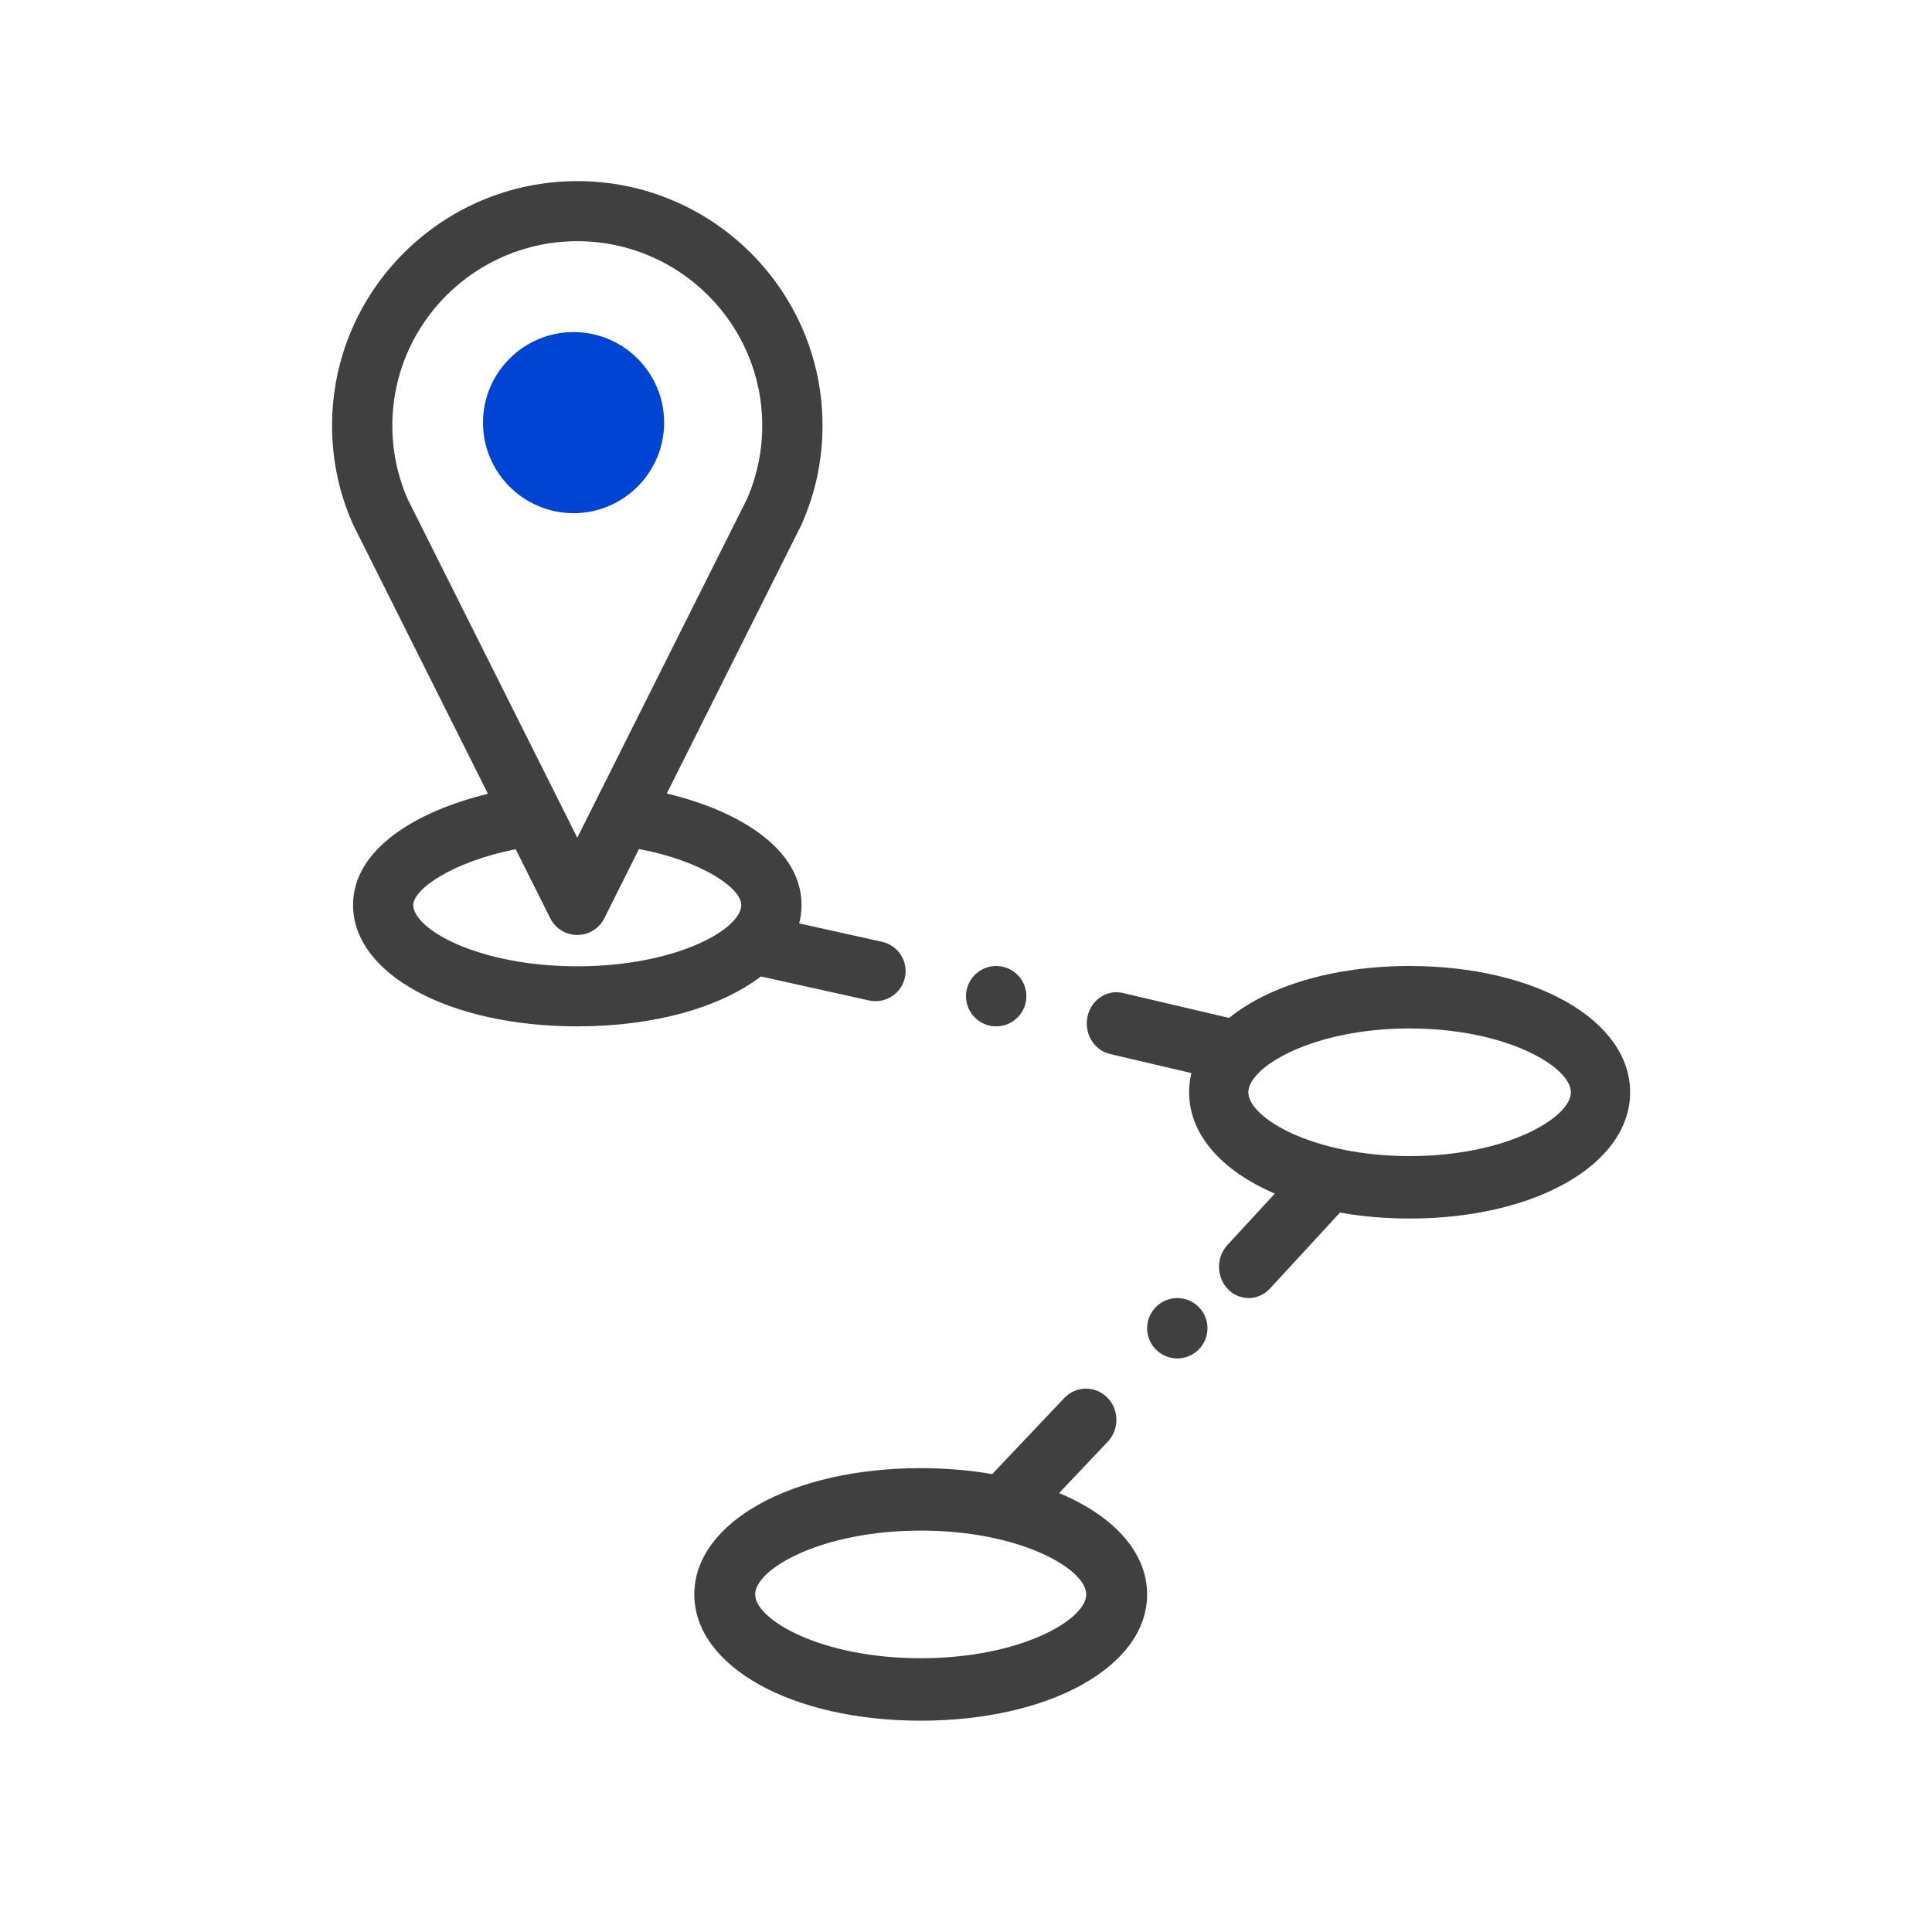
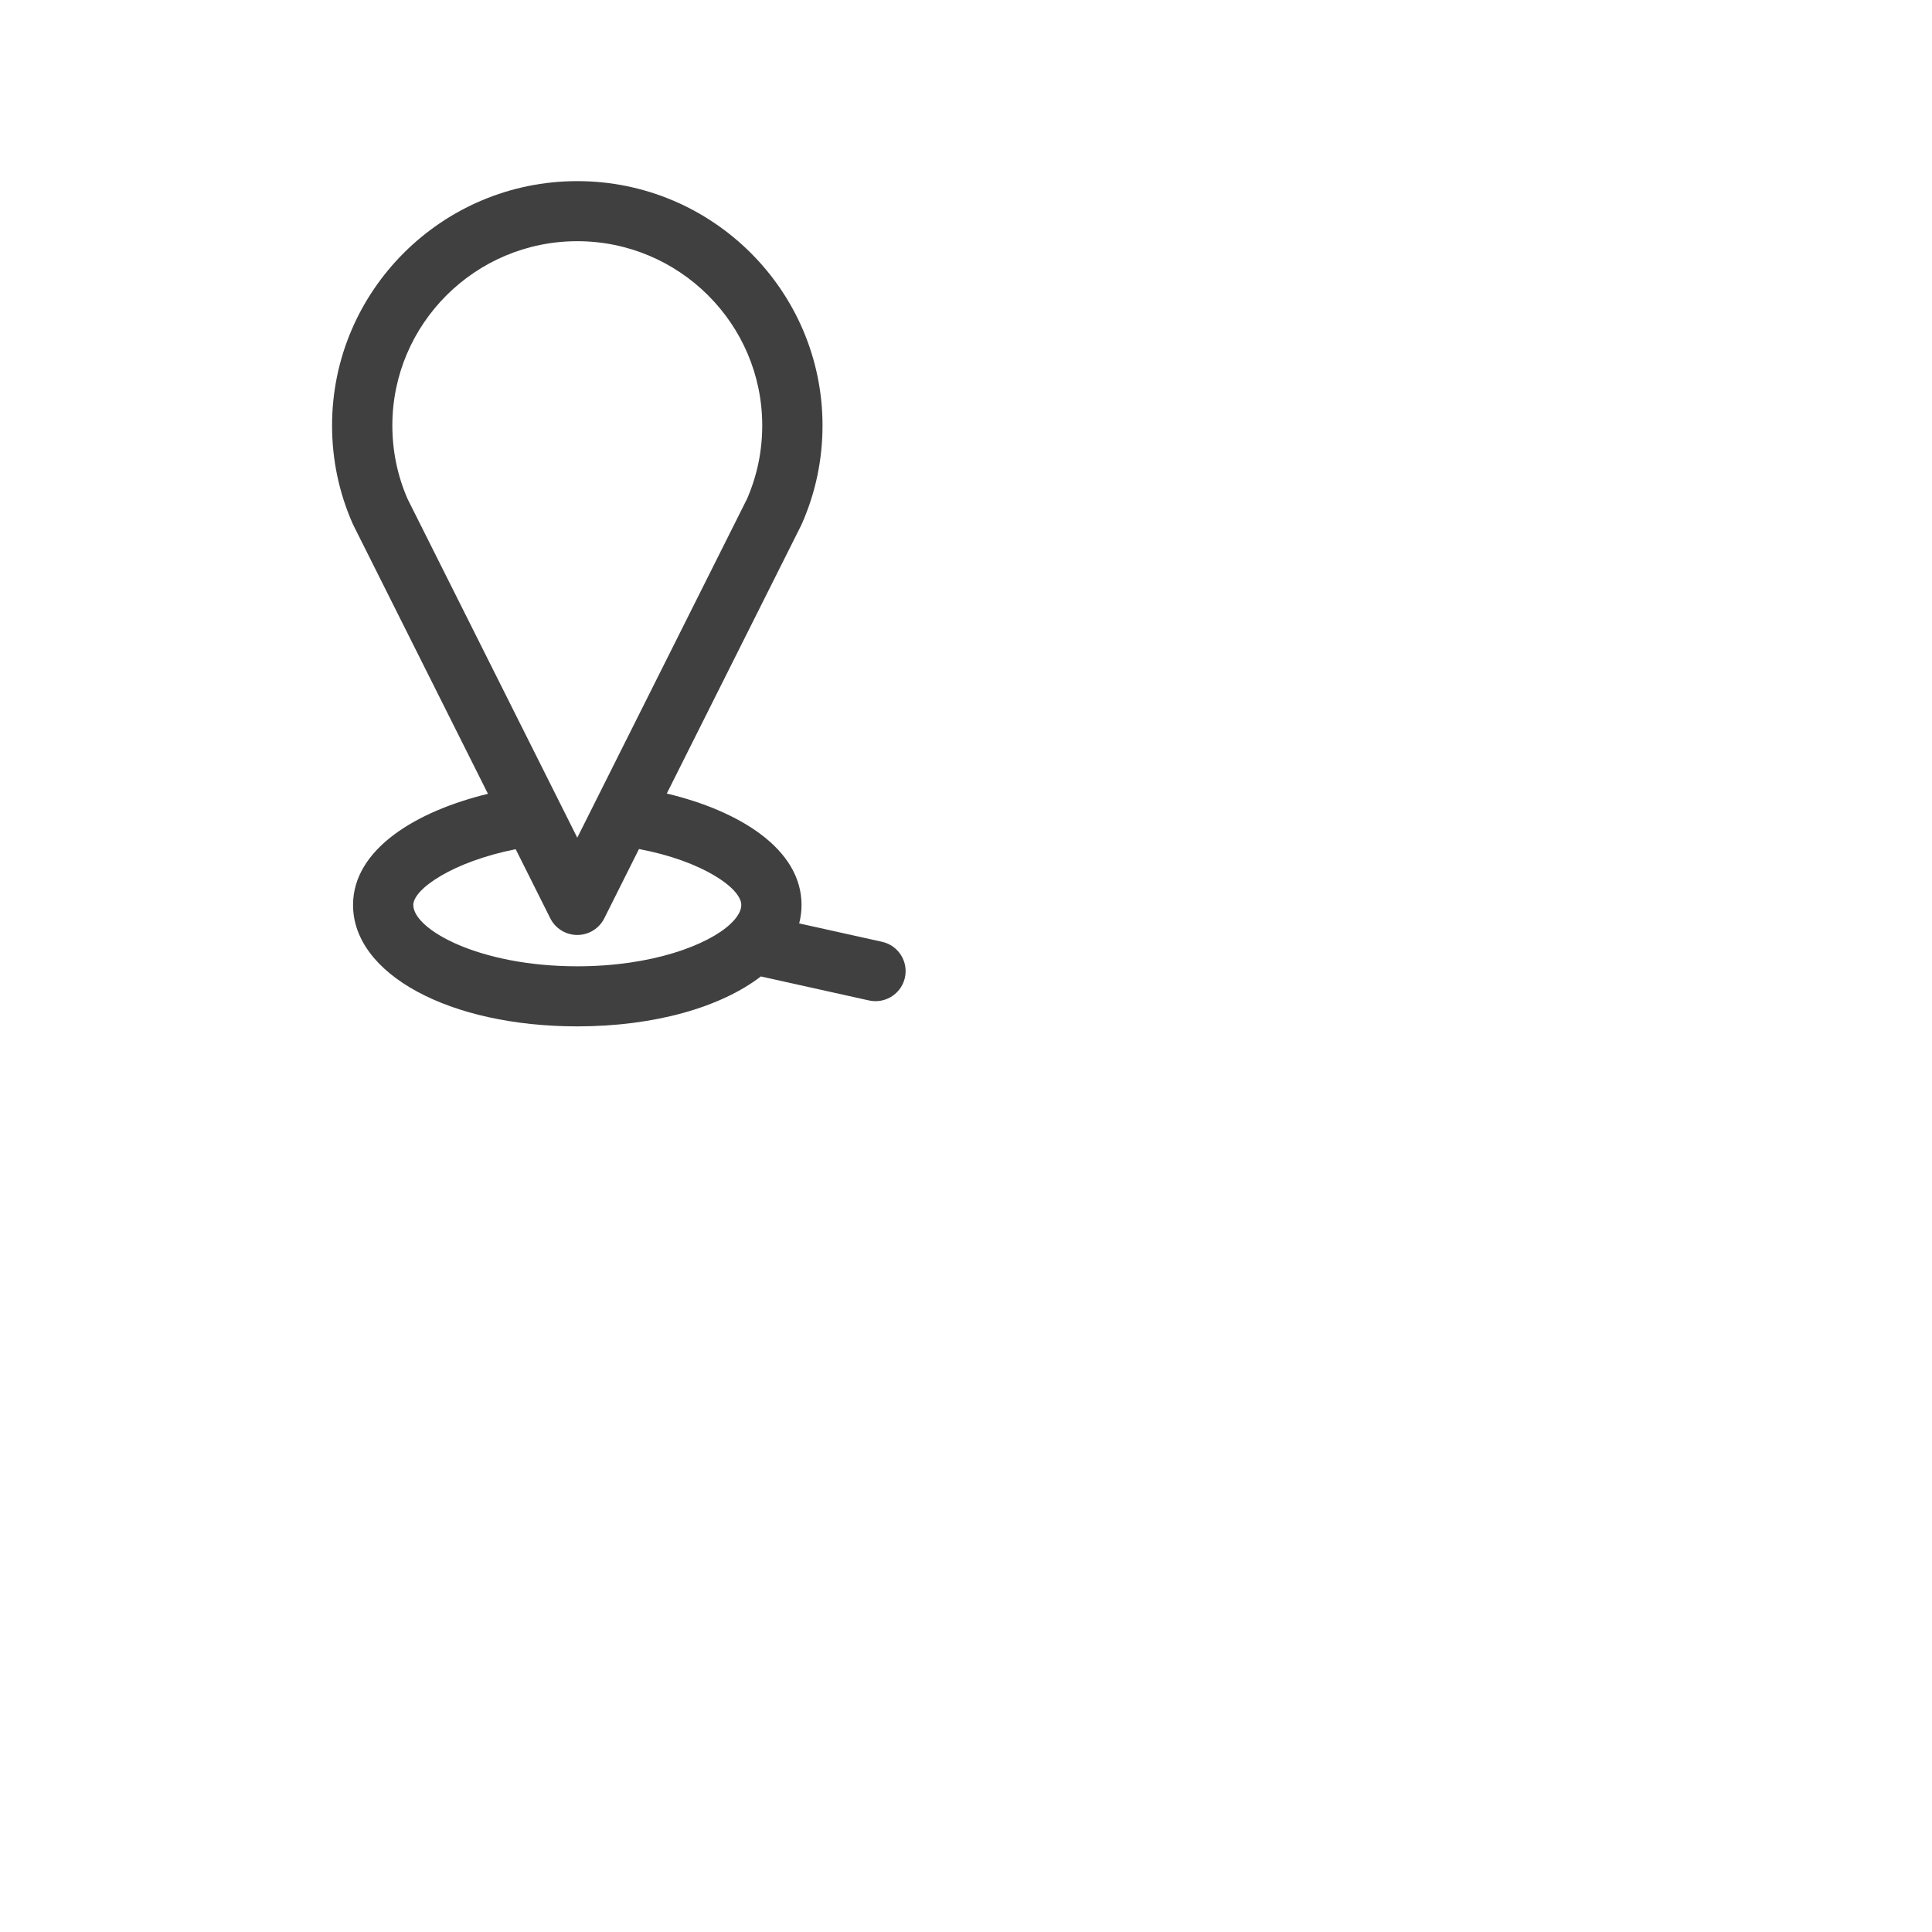
<svg xmlns="http://www.w3.org/2000/svg" width="64px" height="64px" viewBox="0 0 64 64" version="1.1">
  <title>Gateway routing</title>
  <desc>Created with Sketch.</desc>
  <g id="Gateway-routing" stroke="none" stroke-width="1" fill="none" fill-rule="evenodd">
    <g transform="translate(11, 6)" fill-rule="nonzero">
-       <path d="M11,8 C11,6.346 9.654,5 8,5 C6.346,5 5,6.346 5,8 C5,9.654 6.346,11 8,11 C9.654,11 11,9.654 11,8 Z" id="Shape" fill="#0044D4" />
-       <path d="M35.695,26 C33.165,26 31.015,26.664 29.716,27.72 L26.195,26.894 C25.667,26.77 25.142,27.121 25.024,27.679 C24.906,28.237 25.239,28.79 25.769,28.914 L28.467,29.547 C28.417,29.753 28.39,29.966 28.39,30.183 C28.39,31.589 29.482,32.79 31.23,33.54 L29.659,35.244 C29.281,35.654 29.29,36.309 29.679,36.707 C29.869,36.903 30.116,37 30.363,37 C30.618,37 30.874,36.895 31.067,36.687 L33.389,34.168 C34.108,34.297 34.882,34.366 35.695,34.366 C39.859,34.366 43,32.568 43,30.183 C43,27.799 39.859,26 35.695,26 L35.695,26 Z M35.695,32.297 C32.484,32.297 30.353,31.025 30.353,30.183 C30.353,30.007 30.448,29.812 30.625,29.614 C30.655,29.586 30.684,29.557 30.71,29.524 C31.443,28.803 33.257,28.069 35.695,28.069 C38.906,28.069 41.037,29.342 41.037,30.183 C41.037,31.025 38.906,32.297 35.695,32.297 Z" id="Shape" fill="#404040" />
-       <path d="M24.084,43.46 L25.698,41.756 C26.085,41.346 26.076,40.691 25.677,40.293 C25.278,39.894 24.64,39.904 24.252,40.314 L21.868,42.832 C21.129,42.703 20.335,42.634 19.5,42.634 C15.224,42.634 12,44.432 12,46.817 C12,49.201 15.224,51 19.5,51 C23.776,51 27,49.201 27,46.817 C27,45.411 25.879,44.21 24.084,43.46 L24.084,43.46 Z M19.5,48.931 C16.203,48.931 14.016,47.658 14.016,46.817 C14.016,45.975 16.203,44.703 19.5,44.703 C22.797,44.703 24.984,45.975 24.984,46.817 C24.984,47.658 22.797,48.931 19.5,48.931 Z" id="Shape" fill="#404040" />
      <path d="M17.785,27.141 C17.858,27.157 17.93,27.165 18.003,27.165 C18.46,27.165 18.873,26.849 18.976,26.386 C19.096,25.85 18.757,25.318 18.219,25.198 L15.474,24.589 C15.525,24.39 15.552,24.186 15.552,23.977 C15.552,22.113 13.472,20.854 11.088,20.287 L15.543,11.395 C15.55,11.381 15.557,11.366 15.563,11.351 C16.017,10.322 16.247,9.227 16.247,8.096 C16.247,3.632 12.603,0 8.123,0 C3.644,0 0,3.632 0,8.096 C0,9.227 0.23,10.322 0.684,11.351 C0.69,11.366 0.697,11.381 0.705,11.395 L5.164,20.296 C2.774,20.876 0.695,22.136 0.695,23.978 C0.695,26.271 3.888,28 8.123,28 C10.696,28 12.883,27.361 14.205,26.346 L17.785,27.141 Z M1.997,8.096 C1.997,4.729 4.745,1.99 8.123,1.99 C11.502,1.99 14.25,4.729 14.25,8.096 C14.25,8.942 14.08,9.76 13.745,10.529 L8.123,21.75 L2.502,10.529 C2.167,9.76 1.997,8.942 1.997,8.096 Z M2.691,23.978 C2.691,23.455 3.991,22.546 6.083,22.131 L7.23,24.422 C7.399,24.759 7.745,24.972 8.123,24.972 C8.502,24.972 8.848,24.759 9.017,24.422 L10.167,22.125 C12.283,22.525 13.556,23.431 13.556,23.977 C13.556,24.147 13.459,24.335 13.278,24.526 C13.248,24.553 13.219,24.581 13.192,24.612 C12.447,25.305 10.603,26.01 8.123,26.01 C4.858,26.01 2.691,24.787 2.691,23.978 L2.691,23.978 Z" id="Shape" fill="#404040" />
-       <path d="M28,37 C27.449,37 27,37.449 27,38 C27,38.551 27.449,39 28,39 C28.551,39 29,38.551 29,38 C29,37.449 28.551,37 28,37 Z" id="Path" fill="#404040" />
-       <path d="M22,28 C22.551,28 23,27.551 23,27 C23,26.449 22.551,26 22,26 C21.449,26 21,26.449 21,27 C21,27.551 21.449,28 22,28 Z" id="Path" fill="#404040" />
    </g>
  </g>
</svg>